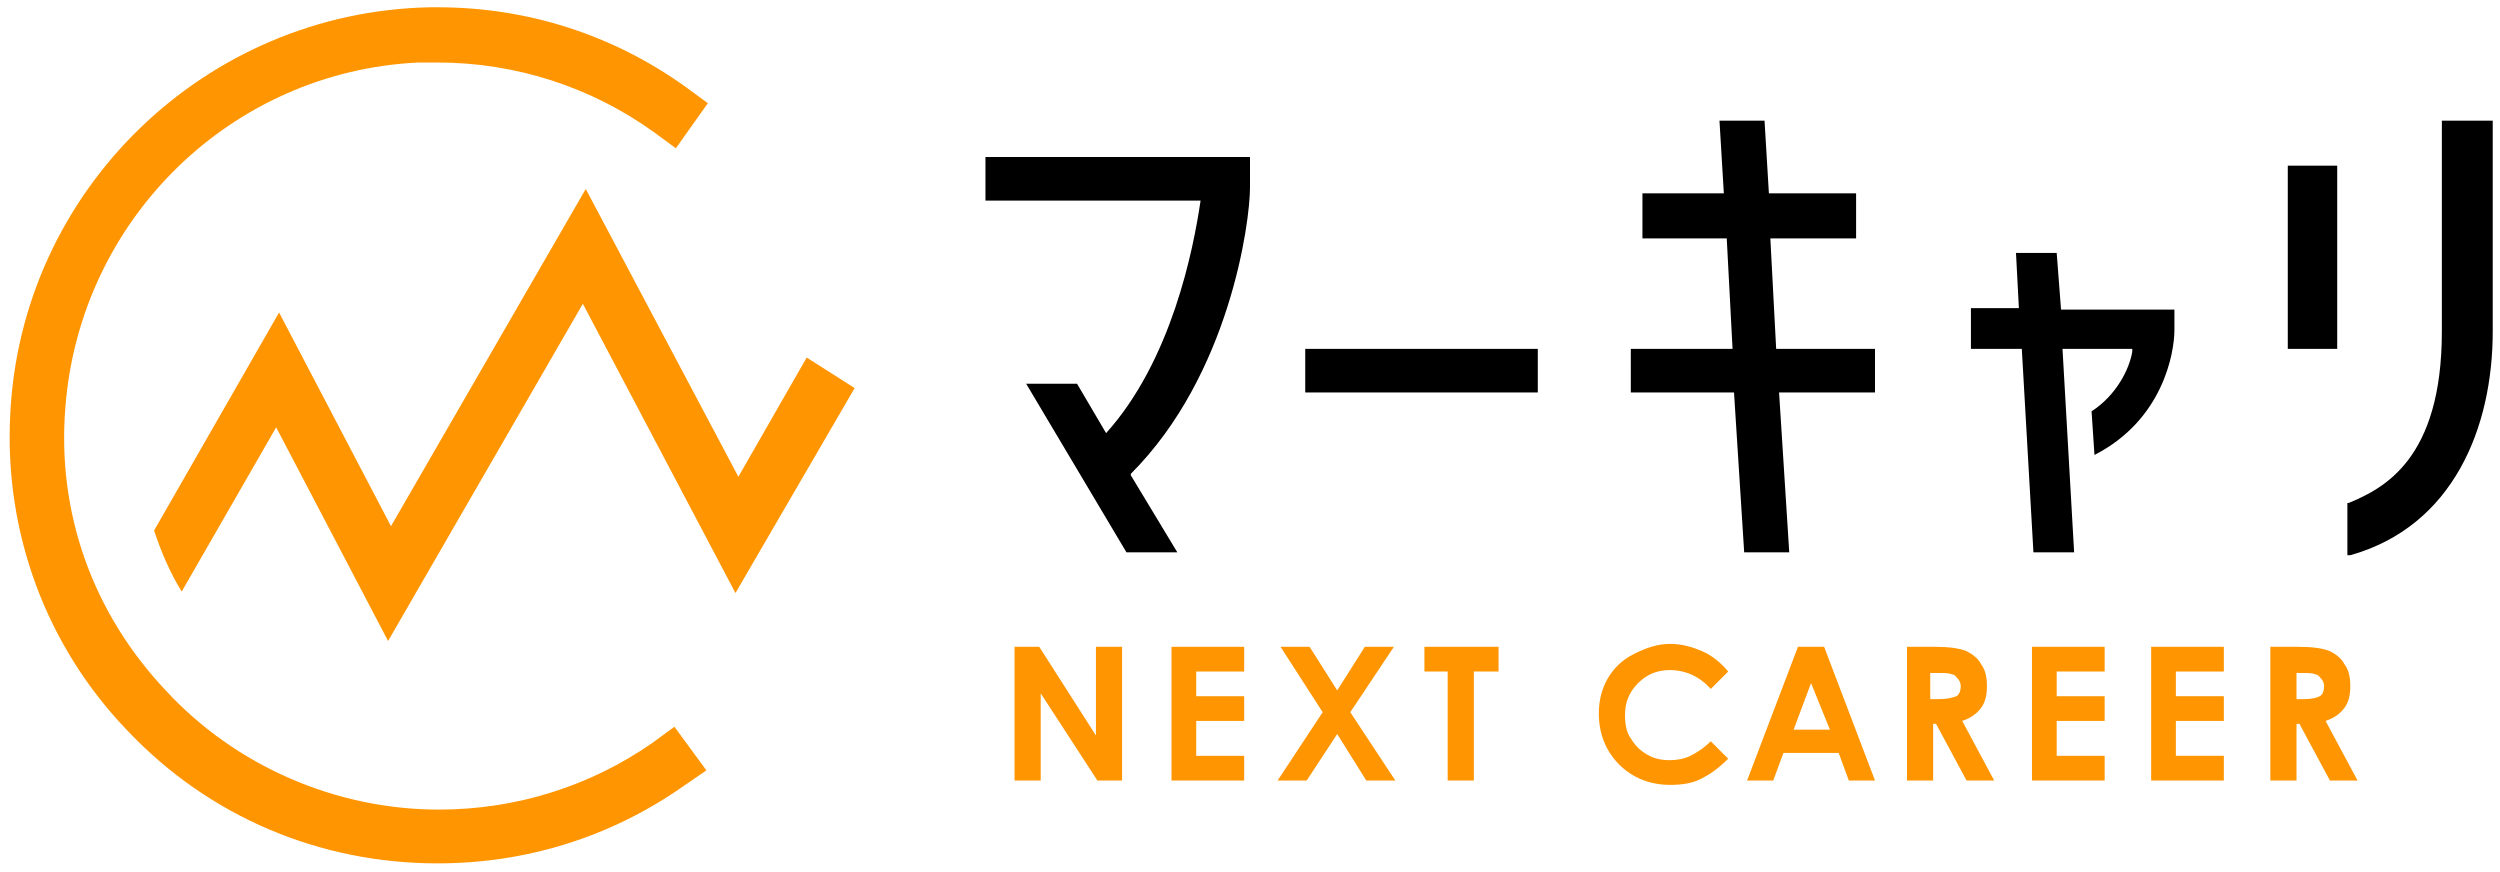
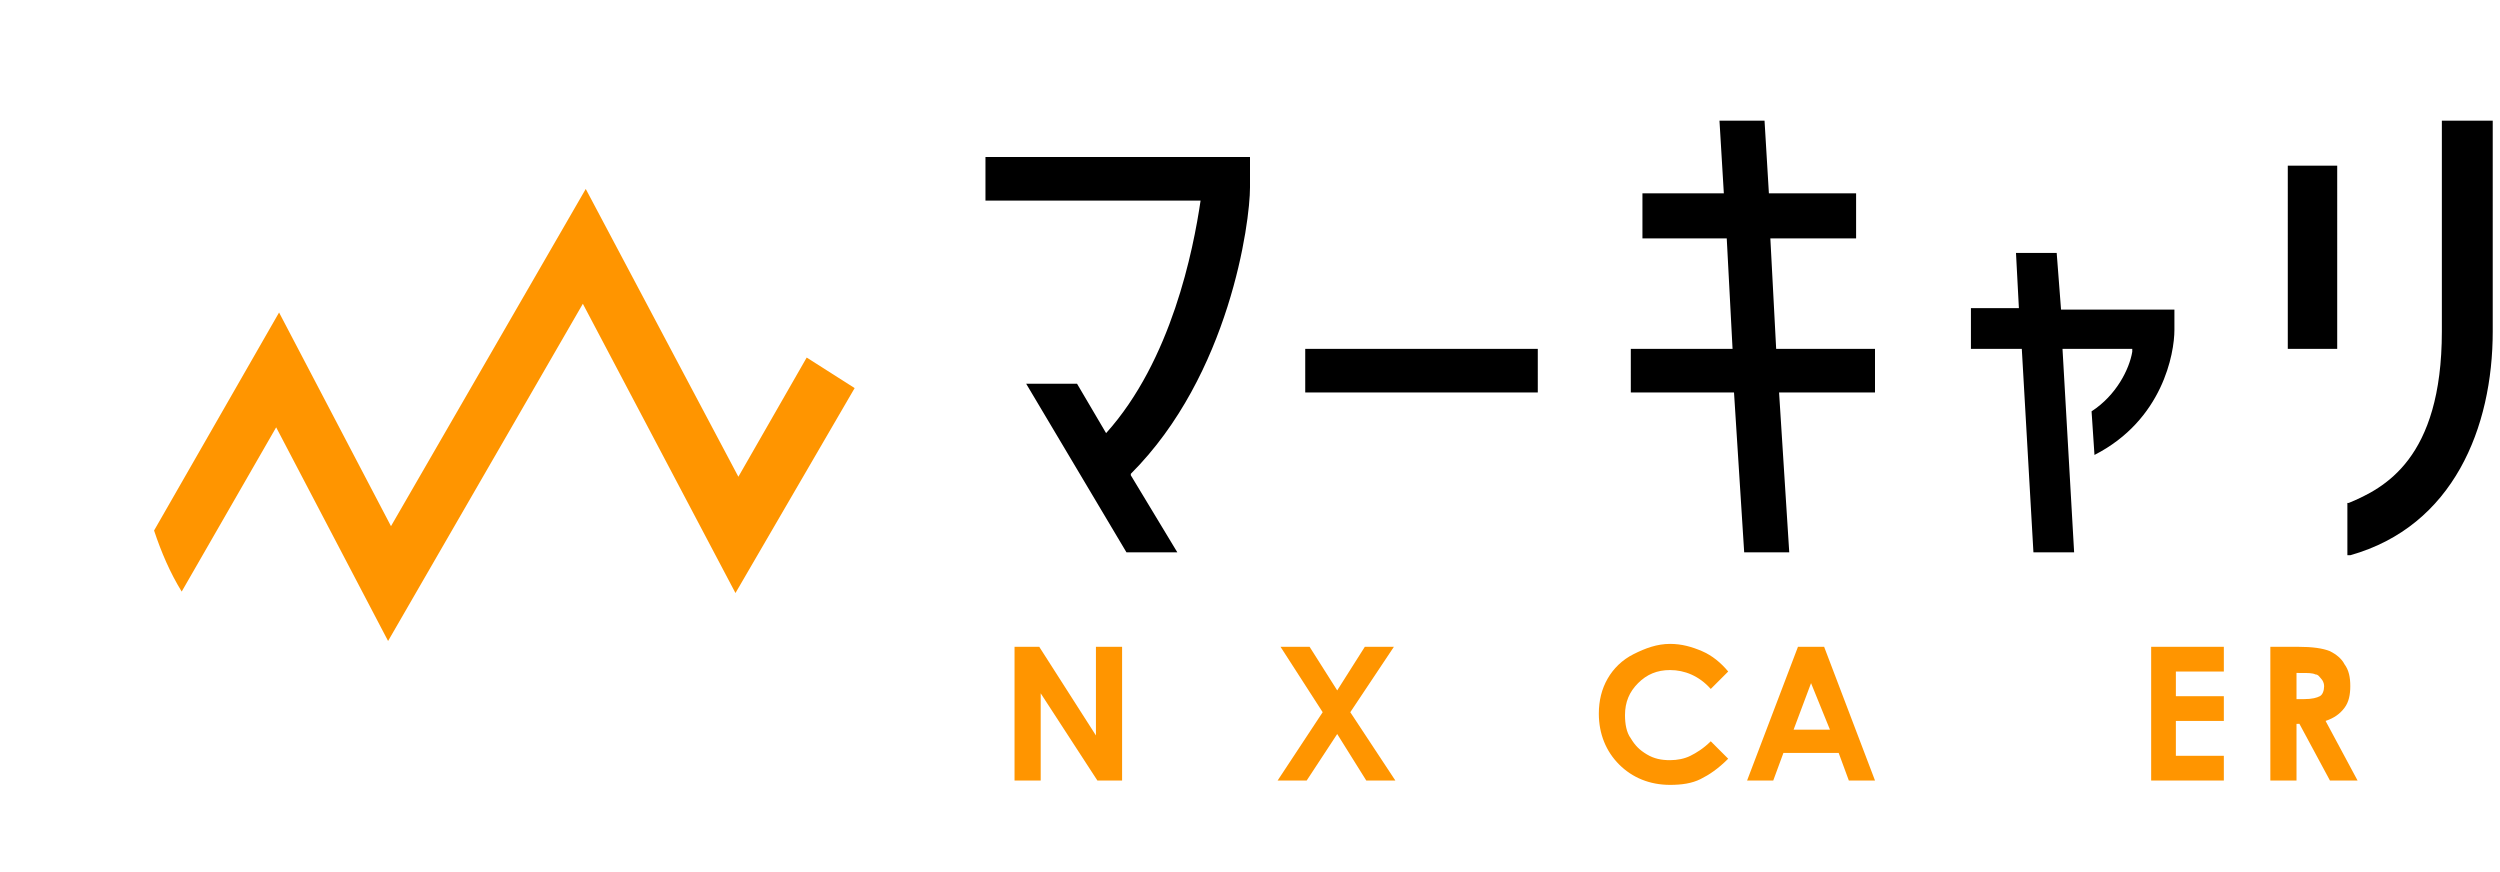
<svg xmlns="http://www.w3.org/2000/svg" version="1.1" id="logo_next_career" x="0px" y="0px" width="172px" height="60px" viewBox="0 0 172 60" style="enable-background:new 0 0 172 60;" xml:space="preserve">
  <g id="nc">
    <path d="M89.8,27h16V24h-16V27z M67.8,13.8h14.8c-0.5,3.4-2,11-6.5,16l-2-3.4h-3.5L77.5,38h3.5l-3.2-5.3l0-0.1   c6.8-6.8,8.2-17.3,8.2-19.7v-2.1H67.8V13.8z M121.8,16.4h5.9v-3.1h-6l-0.3-5h-3.1l0.3,5H113v3.1h5.8l0.4,7.6h-7V27h7.1L120,38h3.1   L122.4,27h6.6V24h-6.8L121.8,16.4z M168,8.3v14.5c0,8.8-4,10.8-6.4,11.8l-0.1,0v3.6l0.2,0c7.1-2,9.8-8.8,9.8-15.4V8.3H168z    M157.4,24h3.4V11.4h-3.4V24z M141.5,17.4h-2.8l0.2,3.8h-3.3v2.8h3.5l0.8,14h2.8l-0.8-14h4.8l0,0.2c-0.2,1.2-1.1,3-2.8,4.1l0.2,3   c4.7-2.4,5.5-7,5.5-8.6v-1.4h-7.8L141.5,17.4z" />
    <g>
      <g>
        <path style="fill:#FF9500;" d="M55.5,24.6l-4.7,8.2L40.3,13L26.9,36.2l-7.7-14.7l-8.6,15c0.5,1.5,1.1,2.9,1.9,4.2L19,29.4     l7.7,14.7l13.4-23.2l10.5,19.9l8.2-14.1L55.5,24.6z" />
-         <path style="fill:#FF9500;" d="M44.9,51.1c-4.3,3-9.4,4.6-14.7,4.6c-7.1,0-14-3-18.8-8.2C6.4,42.2,3.9,35.3,4.5,28     c1-12.9,11.4-23.1,24.3-23.7c0.4,0,0.9,0,1.3,0c5.4,0,10.6,1.7,14.9,4.8l1.5,1.1l2.2-3.1L47.2,6c-5-3.6-10.9-5.5-17.1-5.5     c-0.2,0-0.3,0-0.5,0C14.1,0.8,1.4,13.1,0.7,28.6c-0.4,8.1,2.5,15.9,8.1,21.7c5.6,5.9,13.2,9.1,21.3,9.1c6.1,0,11.9-1.8,16.9-5.3     l1.6-1.1L46.4,50L44.9,51.1z" />
      </g>
      <g>
        <path style="fill:#FF9500;" d="M69.8,44.5h1.7l3.9,6.1v-6.1h1.8v9.2h-1.7l-3.9-6v6h-1.8V44.5z" />
-         <path style="fill:#FF9500;" d="M80.6,44.5h5v1.7h-3.3v1.7h3.3v1.7h-3.3V52h3.3v1.7h-5V44.5z" />
        <path style="fill:#FF9500;" d="M88.1,44.5h2l1.9,3l1.9-3h2L92.9,49l3.1,4.7h-2L92,50.5l-2.1,3.2h-2L91,49L88.1,44.5z" />
-         <path style="fill:#FF9500;" d="M98,44.5h5.1v1.7h-1.7v7.5h-1.8v-7.5H98V44.5z" />
        <path style="fill:#FF9500;" d="M118.9,46.2l-1.2,1.2c-0.8-0.9-1.8-1.3-2.8-1.3c-0.9,0-1.6,0.3-2.2,0.9c-0.6,0.6-0.9,1.3-0.9,2.2     c0,0.6,0.1,1.2,0.4,1.6c0.3,0.5,0.6,0.8,1.1,1.1c0.5,0.3,1,0.4,1.6,0.4c0.5,0,1-0.1,1.4-0.3c0.4-0.2,0.9-0.5,1.4-1l1.2,1.2     c-0.7,0.7-1.3,1.1-1.9,1.4c-0.6,0.3-1.3,0.4-2.1,0.4c-1.4,0-2.6-0.5-3.5-1.4c-0.9-0.9-1.4-2.1-1.4-3.5c0-0.9,0.2-1.7,0.6-2.4     c0.4-0.7,1-1.3,1.8-1.7c0.8-0.4,1.6-0.7,2.5-0.7c0.8,0,1.5,0.2,2.2,0.5C117.8,45.1,118.4,45.6,118.9,46.2z" />
        <path style="fill:#FF9500;" d="M123.7,44.5h1.8l3.5,9.2h-1.8l-0.7-1.9h-3.8l-0.7,1.9h-1.8L123.7,44.5z M124.6,47l-1.2,3.2h2.5     L124.6,47z" />
-         <path style="fill:#FF9500;" d="M131.2,44.5h1.9c1,0,1.7,0.1,2.2,0.3c0.4,0.2,0.8,0.5,1,0.9c0.3,0.4,0.4,0.9,0.4,1.5     c0,0.6-0.1,1.1-0.4,1.5c-0.3,0.4-0.7,0.7-1.3,0.9l2.2,4.1h-1.9l-2.1-3.9h-0.2v3.9h-1.8V44.5z M132.9,48.1h0.5     c0.6,0,0.9-0.1,1.2-0.2c0.2-0.1,0.3-0.4,0.3-0.7c0-0.2-0.1-0.4-0.2-0.5s-0.2-0.3-0.4-0.3c-0.2-0.1-0.5-0.1-1-0.1h-0.5V48.1z" />
-         <path style="fill:#FF9500;" d="M139.8,44.5h5v1.7h-3.3v1.7h3.3v1.7h-3.3V52h3.3v1.7h-5V44.5z" />
        <path style="fill:#FF9500;" d="M148,44.5h5v1.7h-3.3v1.7h3.3v1.7h-3.3V52h3.3v1.7h-5V44.5z" />
        <path style="fill:#FF9500;" d="M156.2,44.5h1.9c1,0,1.7,0.1,2.2,0.3c0.4,0.2,0.8,0.5,1,0.9c0.3,0.4,0.4,0.9,0.4,1.5     c0,0.6-0.1,1.1-0.4,1.5c-0.3,0.4-0.7,0.7-1.3,0.9l2.2,4.1h-1.9l-2.1-3.9H158v3.9h-1.8V44.5z M158,48.1h0.5c0.6,0,0.9-0.1,1.1-0.2     c0.2-0.1,0.3-0.4,0.3-0.7c0-0.2-0.1-0.4-0.2-0.5c-0.1-0.1-0.2-0.3-0.4-0.3c-0.2-0.1-0.5-0.1-1-0.1H158V48.1z" />
      </g>
    </g>
  </g>
</svg>